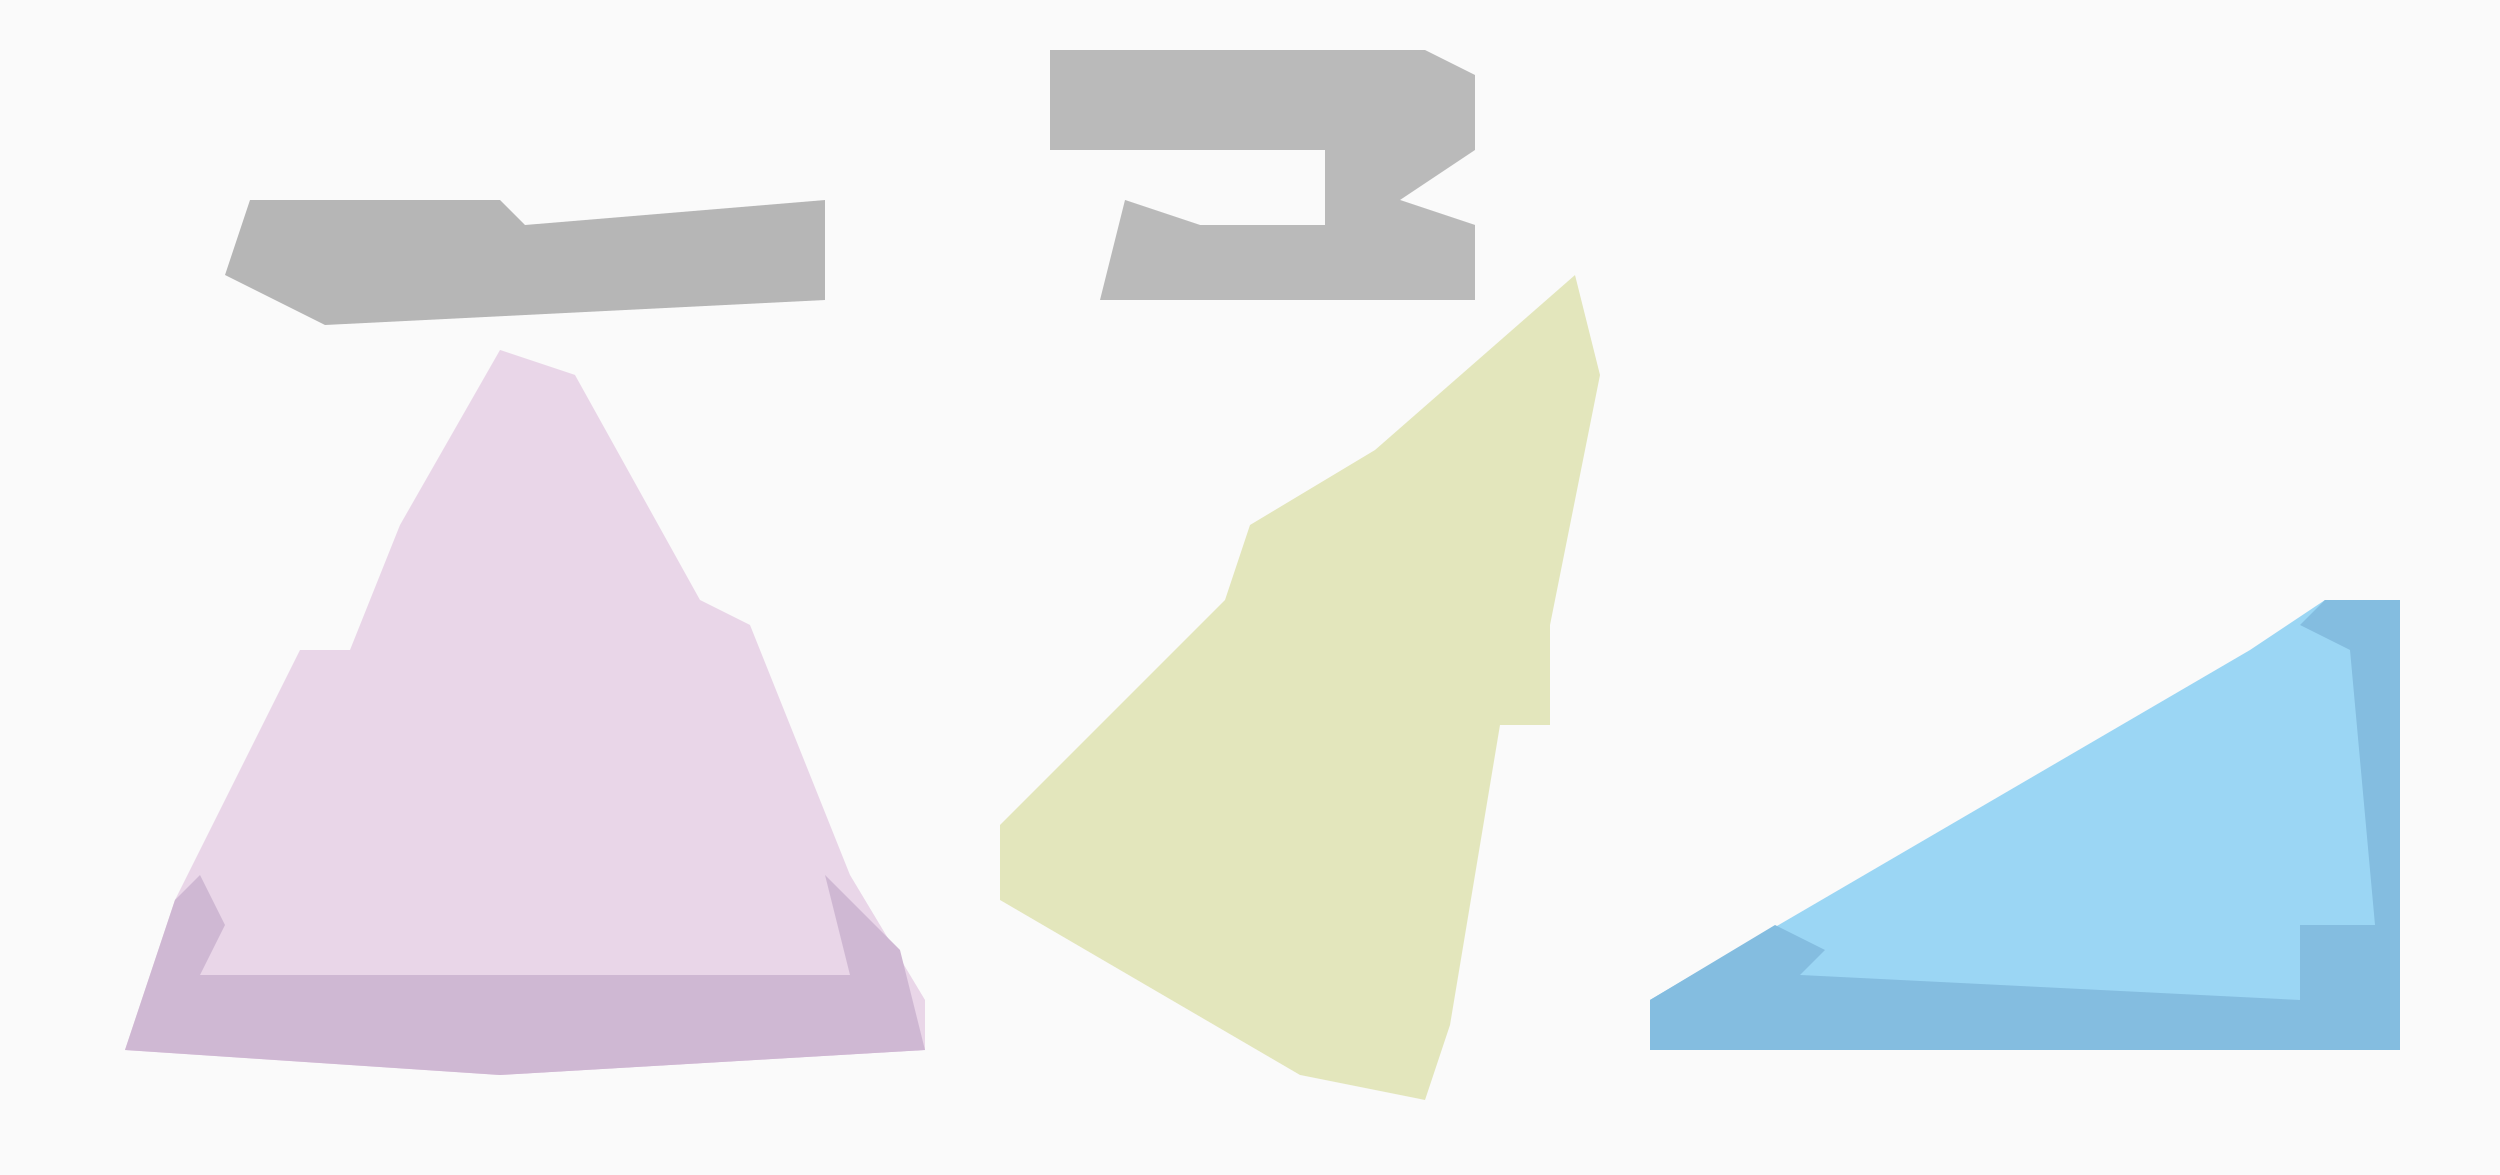
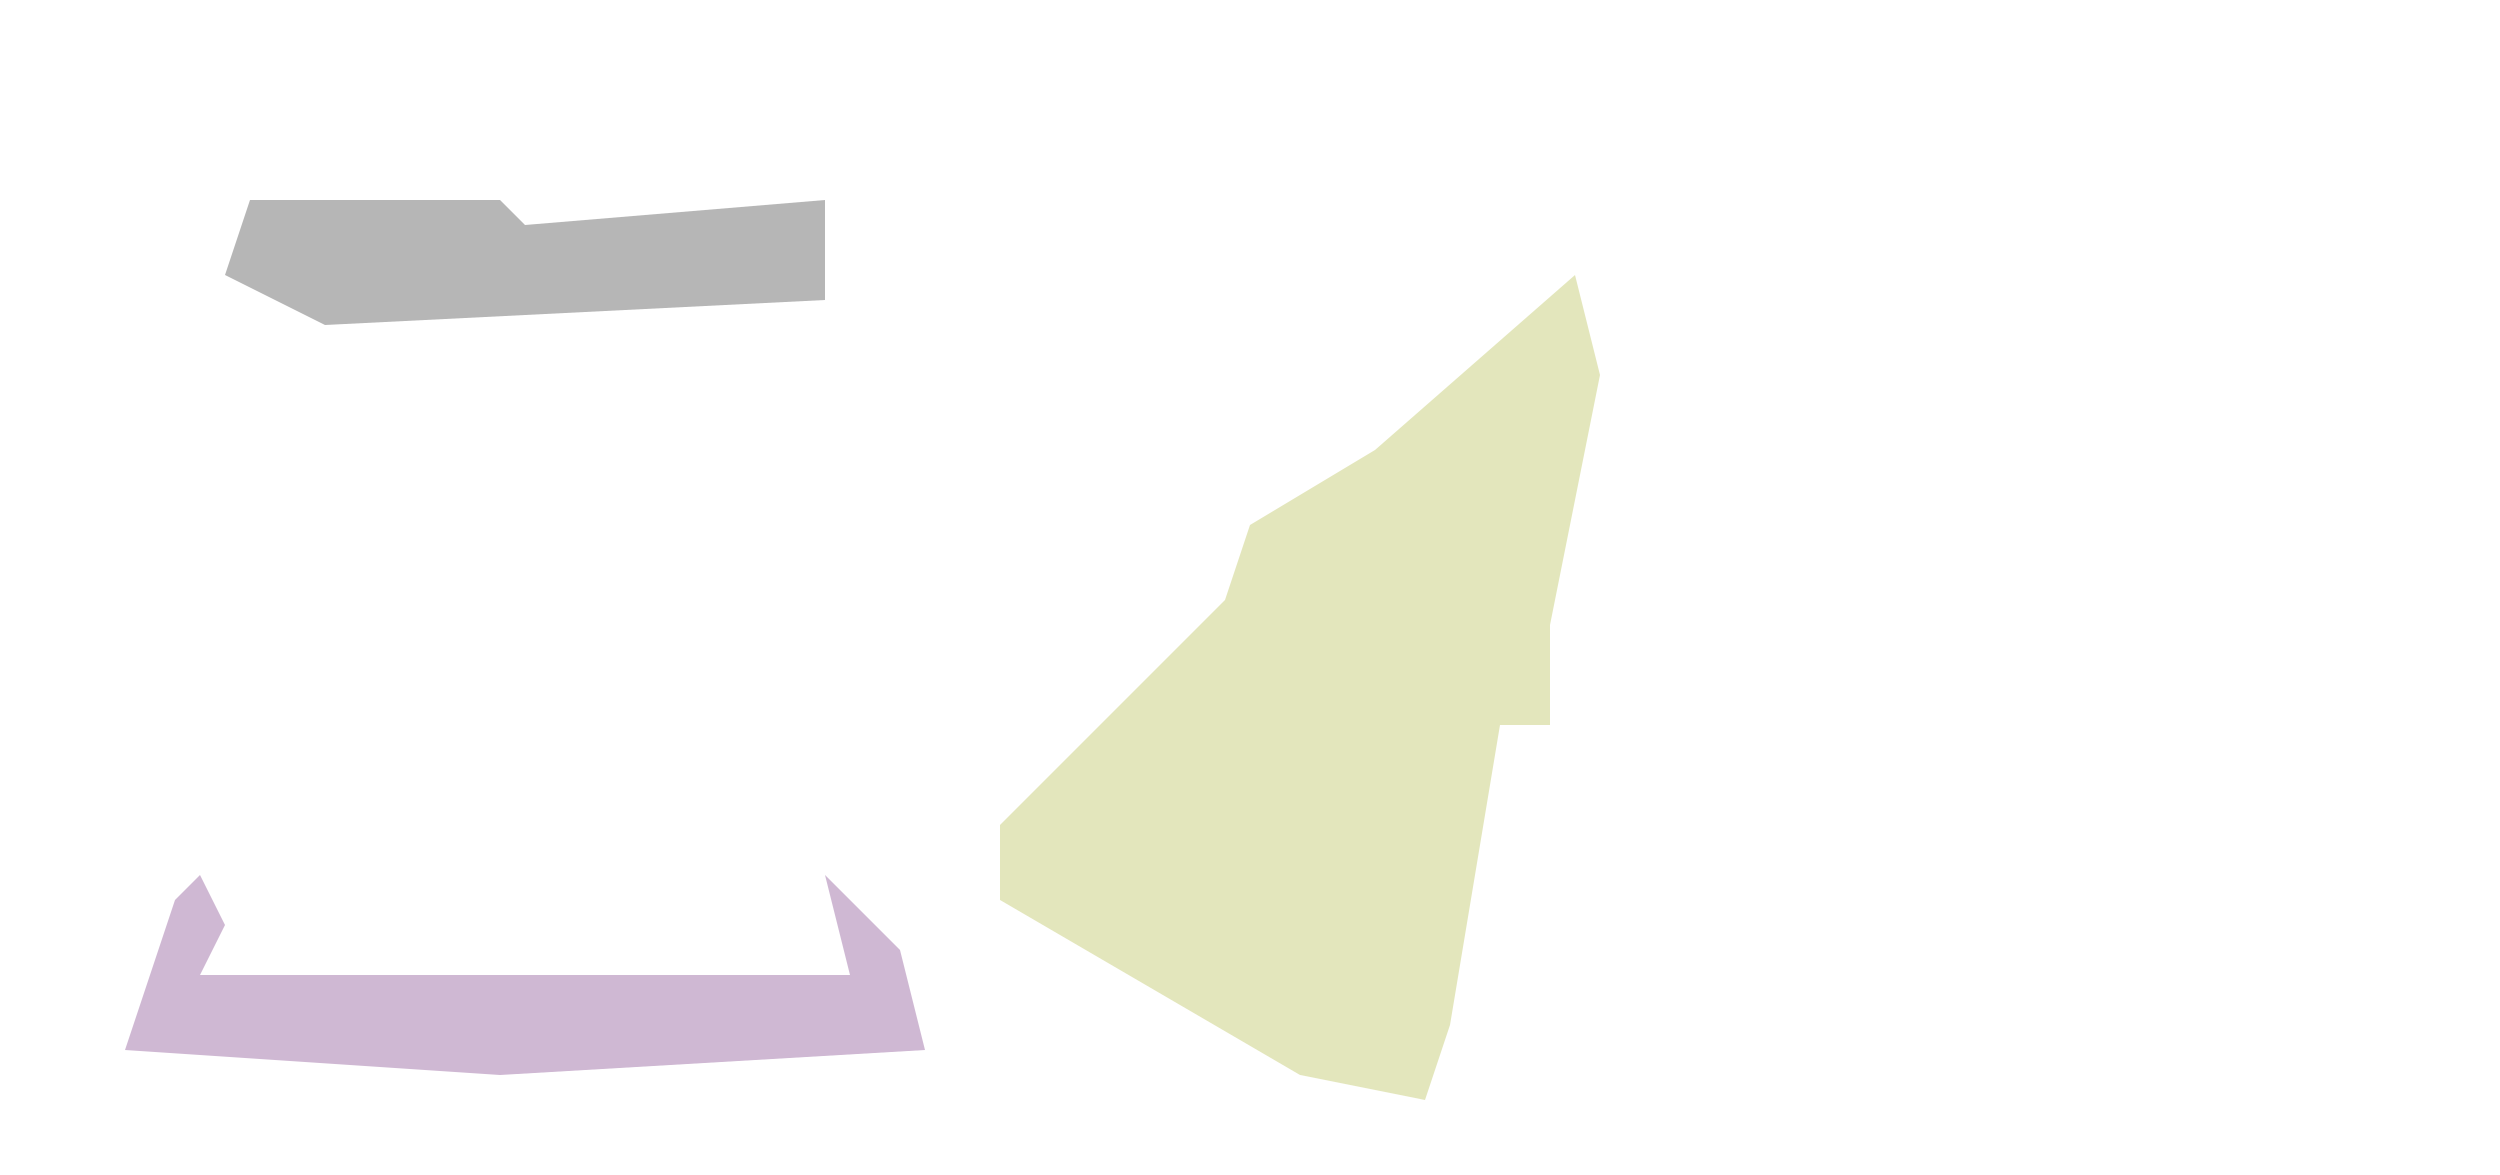
<svg xmlns="http://www.w3.org/2000/svg" version="1.1" width="100" height="47">
-   <path d="M0,0 L100,0 L100,47 L0,47 Z " fill="#FAFAFA" transform="translate(0,0)" />
-   <path d="M0,0 L3,1 L8,10 L10,11 L14,21 L17,26 L17,28 L0,29 L-15,28 L-13,22 L-8,12 L-6,12 L-4,7 Z " fill="#E9D6E8" transform="translate(20,14)" />
  <path d="M0,0 L1,4 L-1,14 L-1,18 L-3,18 L-5,30 L-6,33 L-11,32 L-23,25 L-23,22 L-14,13 L-13,10 L-8,7 Z " fill="#E3E6BC" transform="translate(63,11)" />
-   <path d="M0,0 L3,0 L3,18 L-27,18 L-27,16 L-3,2 Z " fill="#9BD6F4" transform="translate(93,24)" />
-   <path d="M0,0 L15,0 L17,1 L17,4 L14,6 L17,7 L17,10 L2,10 L3,6 L6,7 L11,7 L11,4 L0,4 Z " fill="#BABABA" transform="translate(42,2)" />
-   <path d="M0,0 L3,0 L3,18 L-27,18 L-27,16 L-22,13 L-20,14 L-21,15 L-1,16 L-1,13 L2,13 L1,2 L-1,1 Z " fill="#84BDE0" transform="translate(93,24)" />
  <path d="M0,0 L1,2 L0,4 L26,4 L25,0 L28,3 L29,7 L12,8 L-3,7 L-1,1 Z " fill="#CFB8D3" transform="translate(8,35)" />
  <path d="M0,0 L10,0 L11,1 L23,0 L23,4 L3,5 L-1,3 Z " fill="#B6B6B6" transform="translate(10,8)" />
</svg>